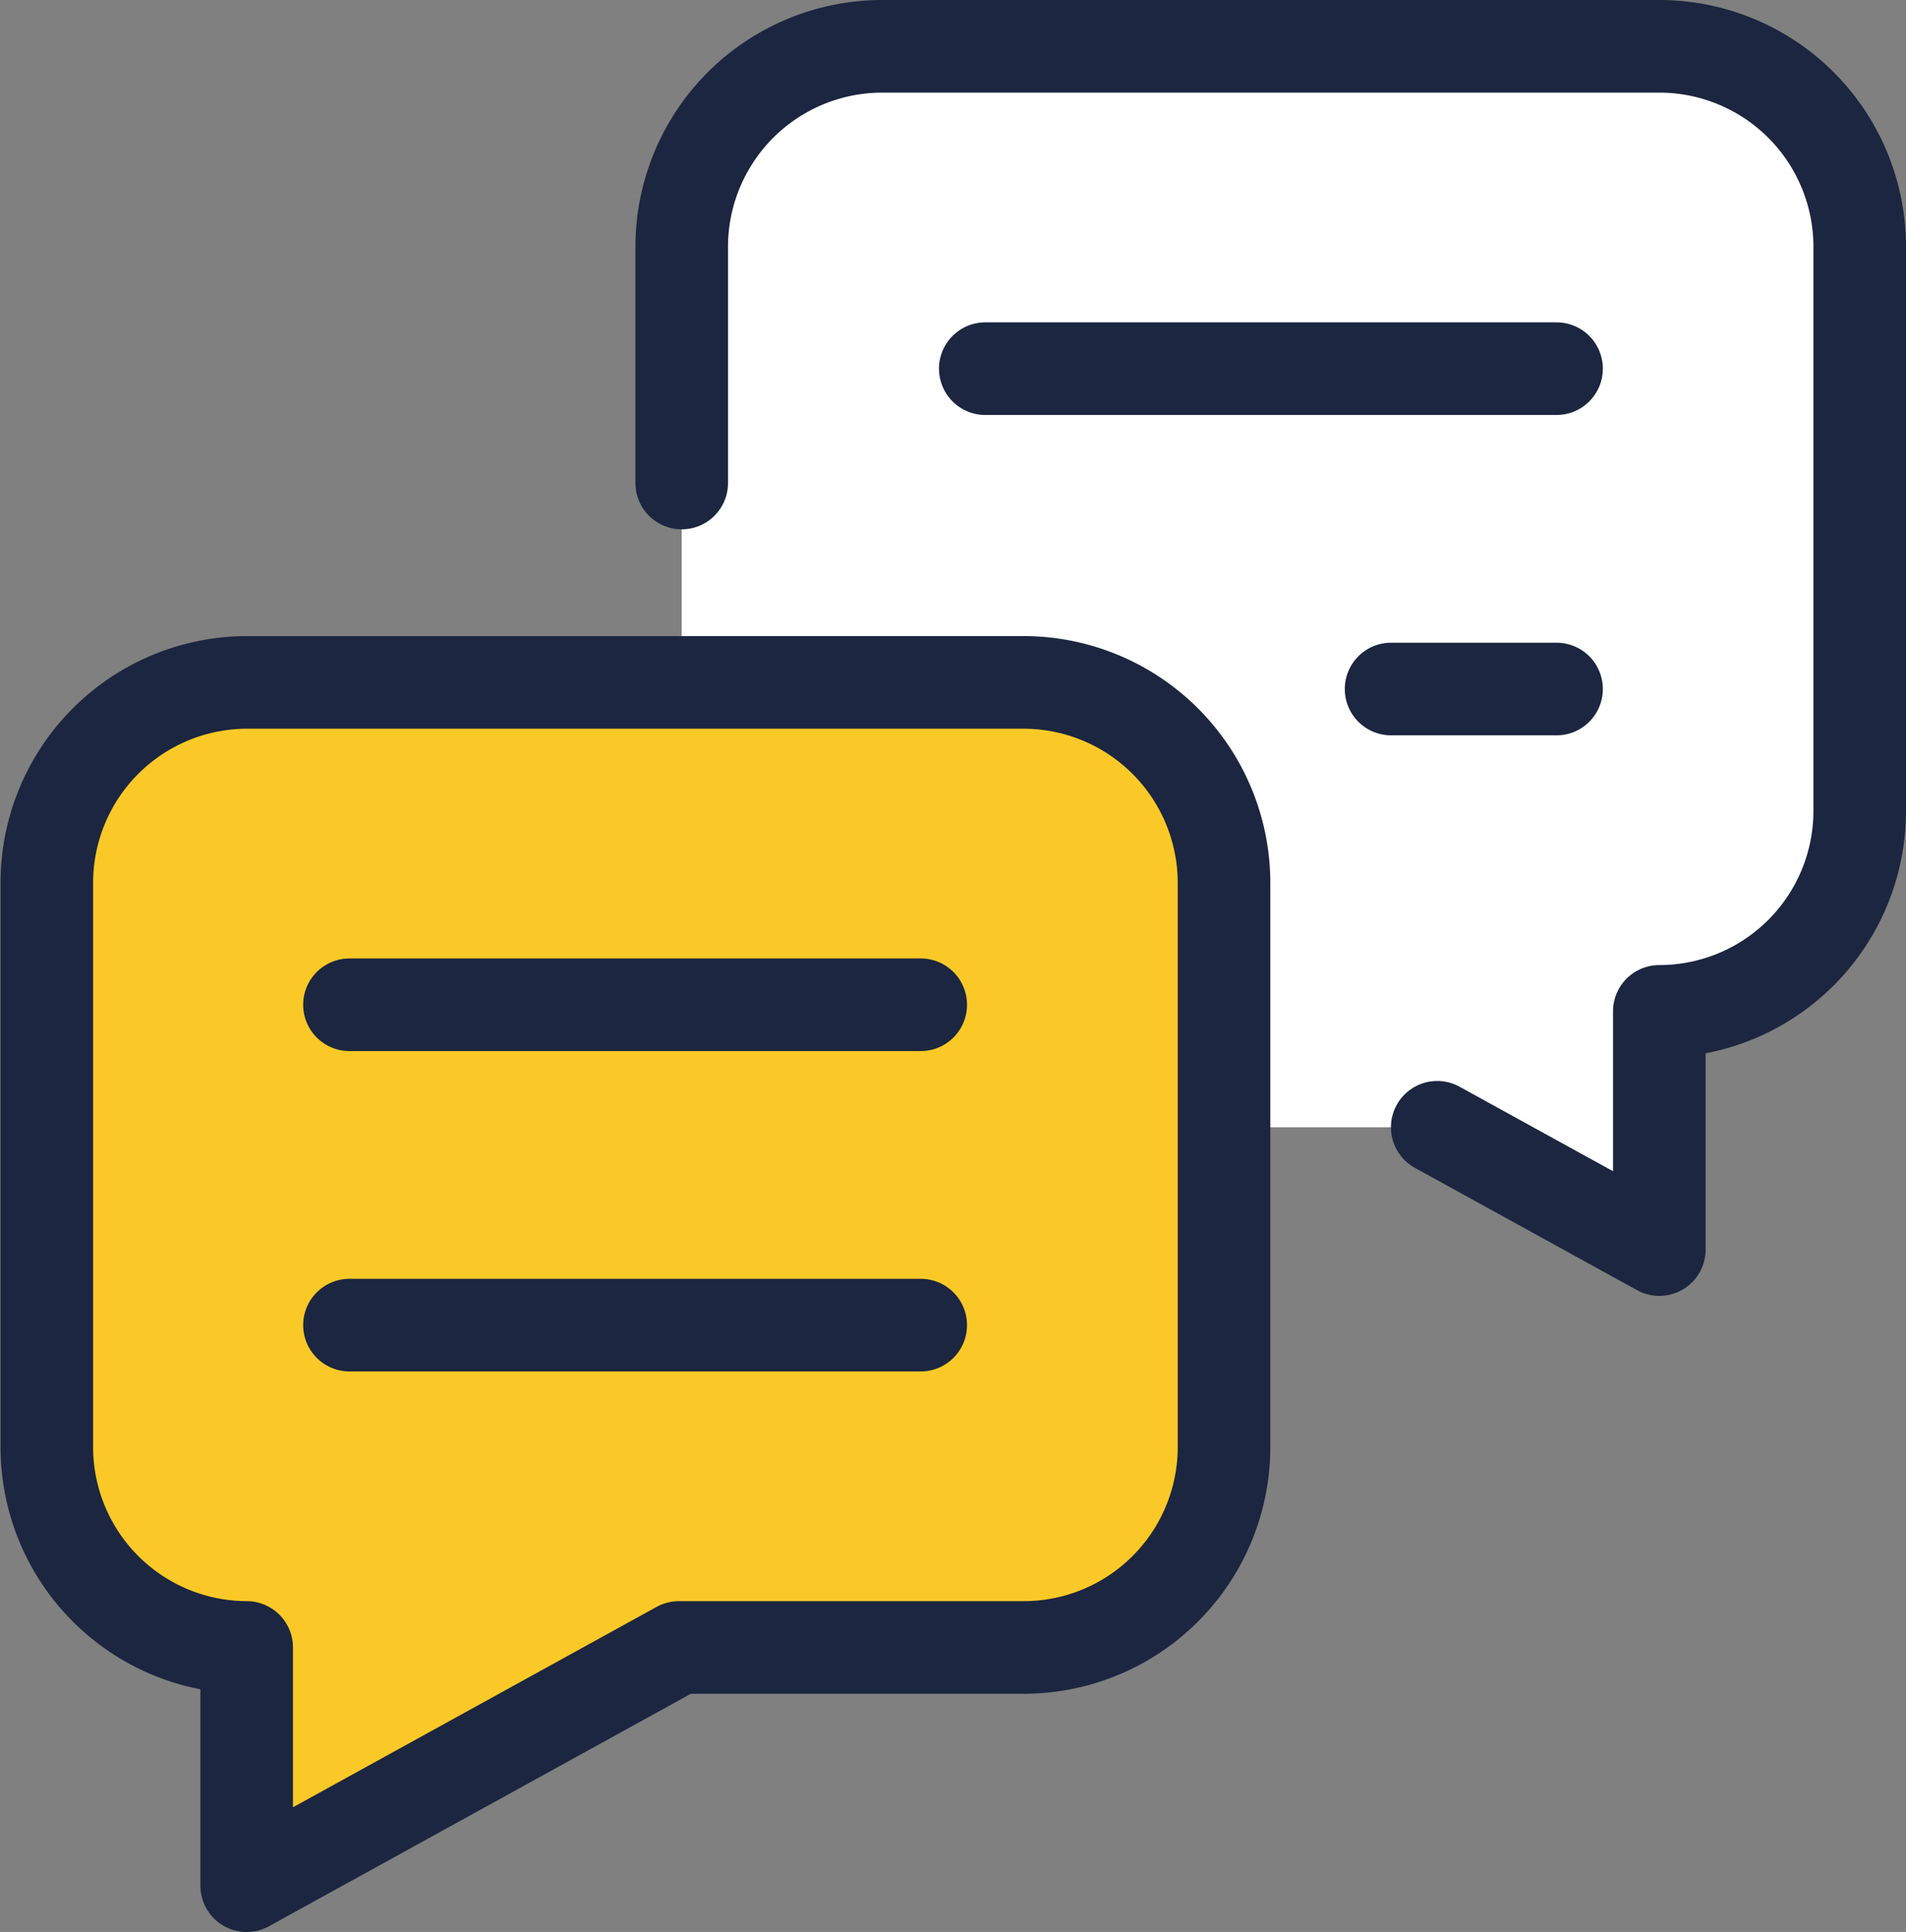
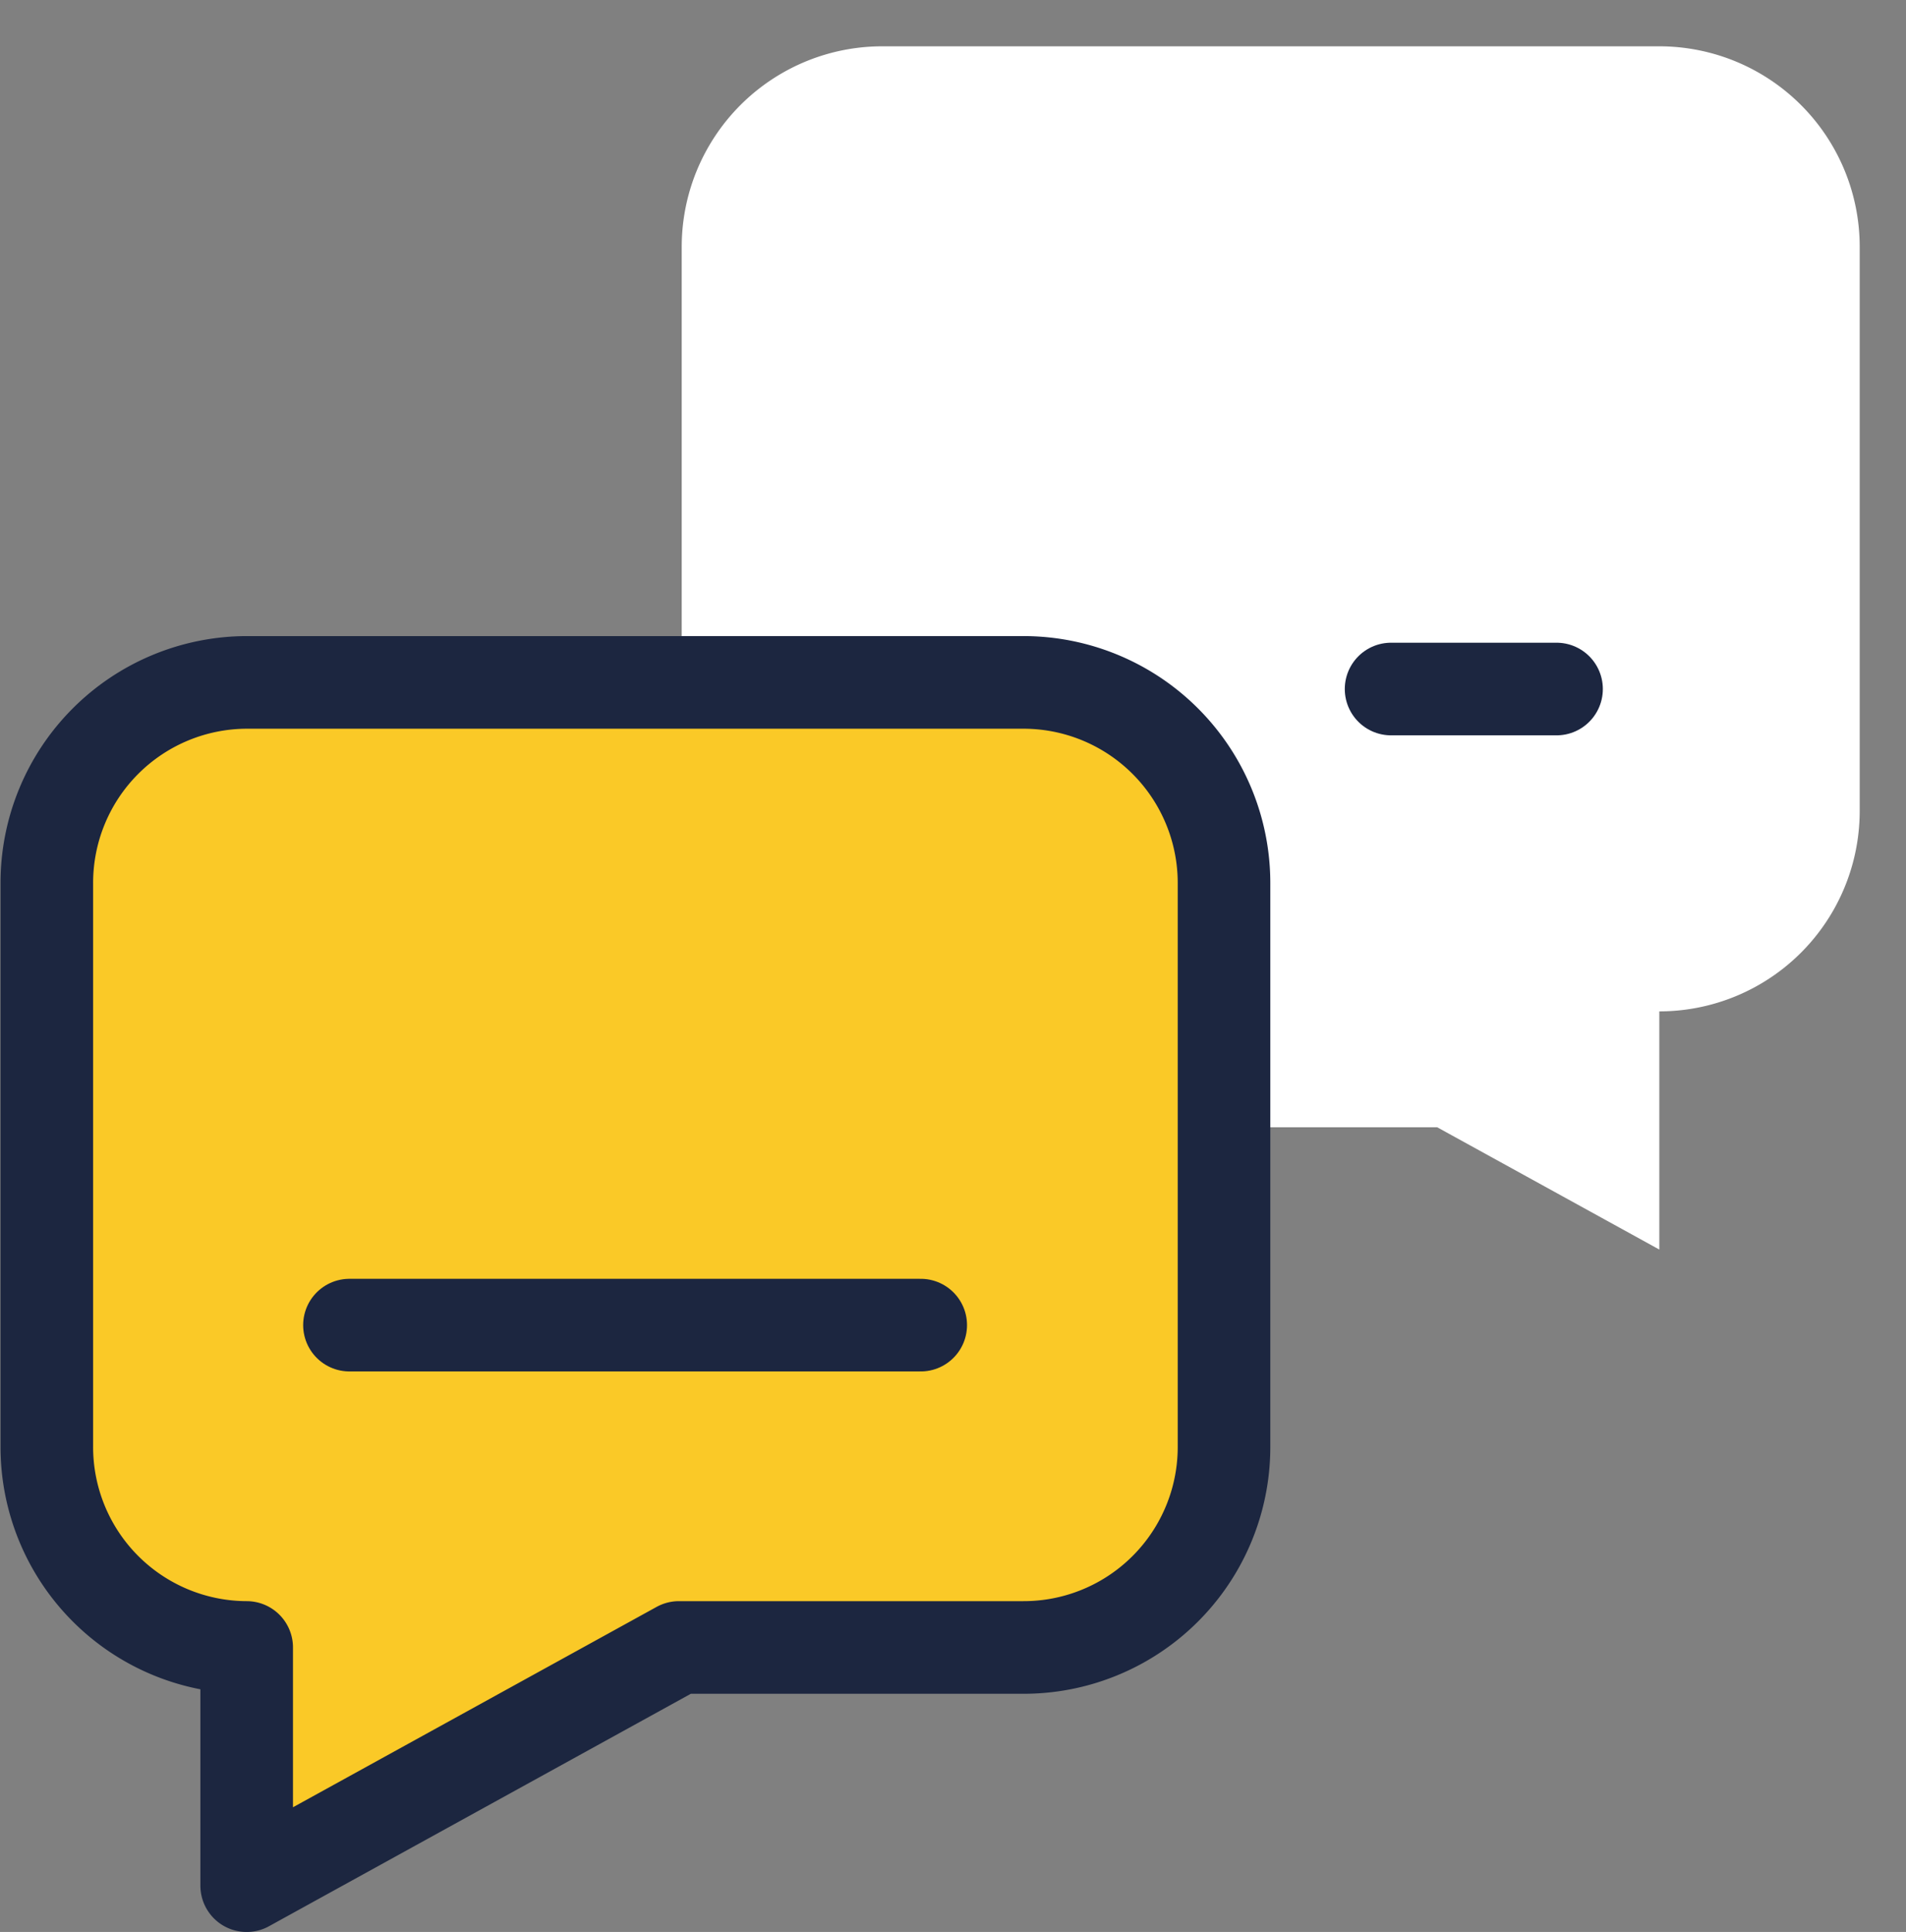
<svg xmlns="http://www.w3.org/2000/svg" id="Layer_1" data-name="Layer 1" viewBox="0 0 144.1 146">
  <rect x="0" y="0" width="144.1" height="146" fill="#808080" stroke="none" />
  <defs>
    <style>.cls-1{fill:#fff;}.cls-2{fill:none;}.cls-2,.cls-3{stroke:#1c2640;stroke-linecap:round;stroke-linejoin:round;stroke-width:7px;}.cls-3{fill:#fac927;}</style>
  </defs>
  <path class="cls-1" d="M53,38V20.15A15.16,15.16,0,0,1,68.18,5h58.73a15.15,15.15,0,0,1,15.15,15.15V62.78a15.15,15.15,0,0,1-15.15,15.15v18l-16.79-9.24H53Z" transform="translate(-1.46 -1.5)" />
-   <path class="cls-2" d="M53,38V20.15A15.16,15.16,0,0,1,68.18,5h58.73a15.15,15.15,0,0,1,15.15,15.15V62.78a15.15,15.15,0,0,1-15.15,15.15v18l-16.79-9.24" transform="translate(-1.46 -1.5)" />
  <path class="cls-3" d="M20.11,126v18l32.68-18h26A15.15,15.15,0,0,0,94,110.85V68.23A15.16,15.16,0,0,0,78.83,53.07H20.11A15.15,15.15,0,0,0,5,68.23v42.62A15.15,15.15,0,0,0,20.11,126Z" transform="translate(-1.46 -1.5)" />
-   <line class="cls-2" x1="26.42" y1="75.93" x2="69.61" y2="75.93" />
  <line class="cls-2" x1="26.42" y1="100.14" x2="69.61" y2="100.14" />
-   <line class="cls-2" x1="117.68" y1="27.86" x2="74.49" y2="27.86" />
  <line class="cls-2" x1="117.68" y1="52.07" x2="105.17" y2="52.07" />
</svg>